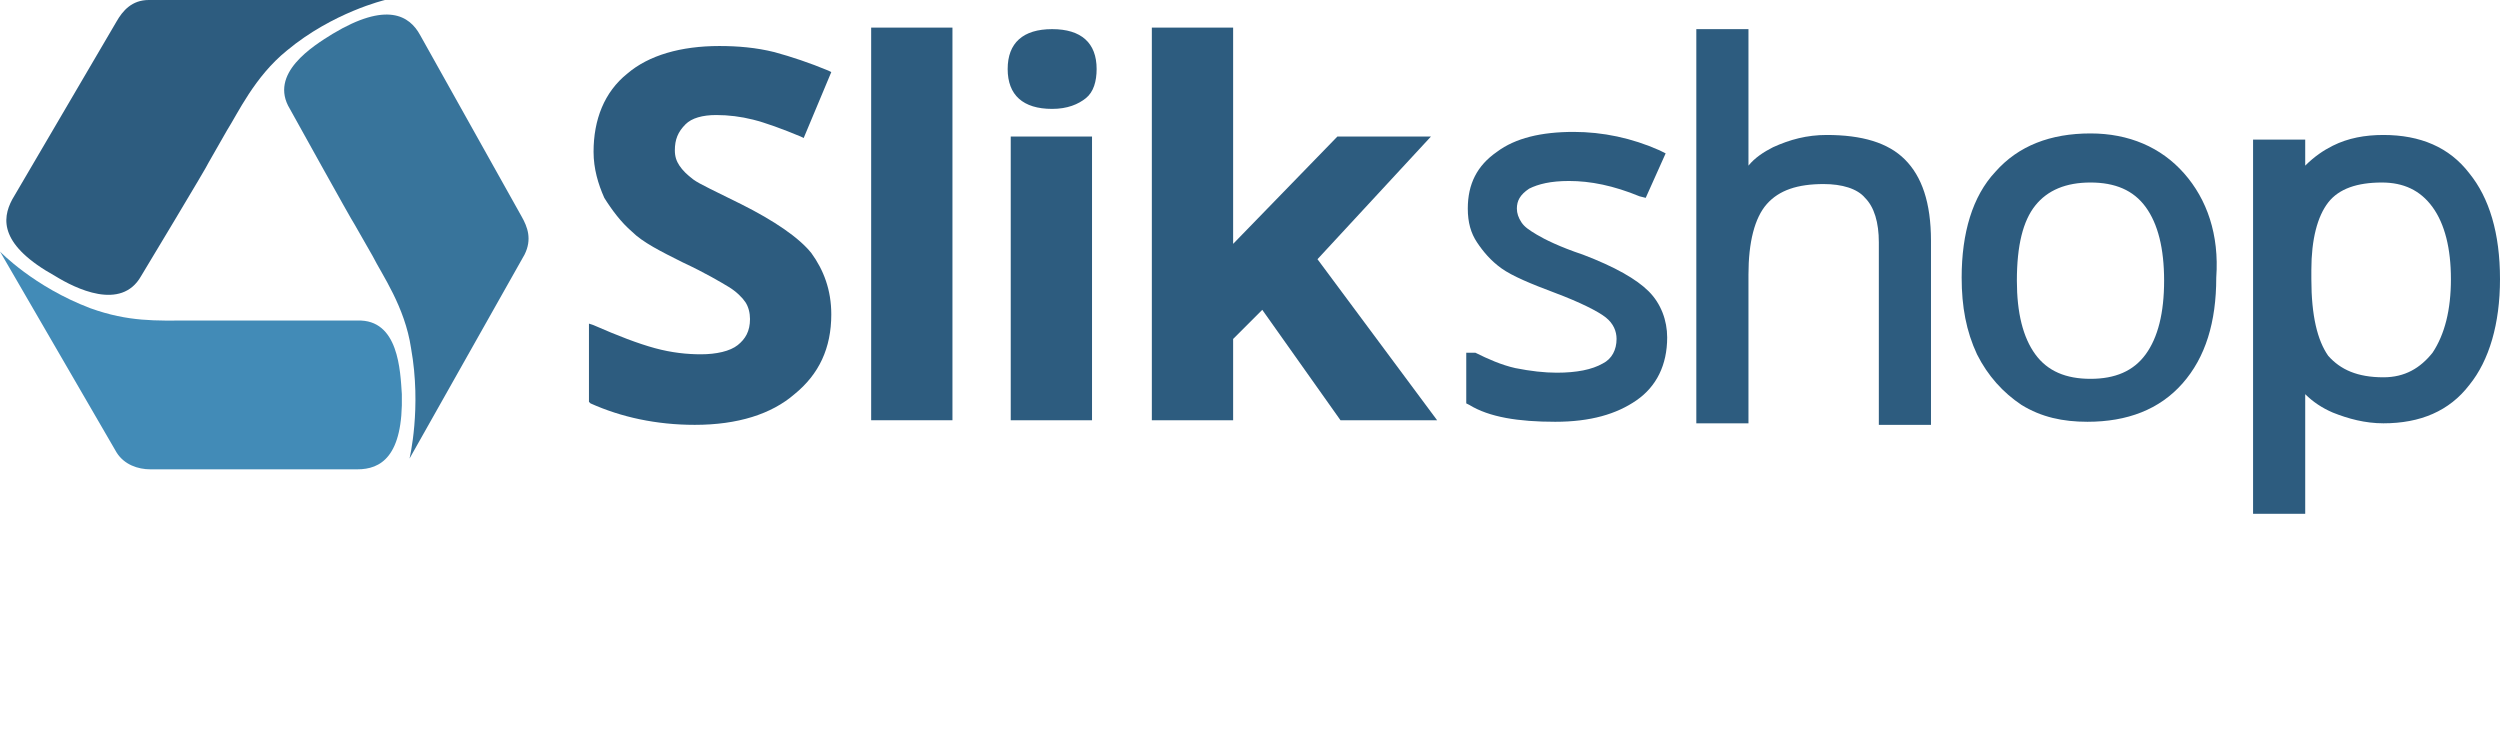
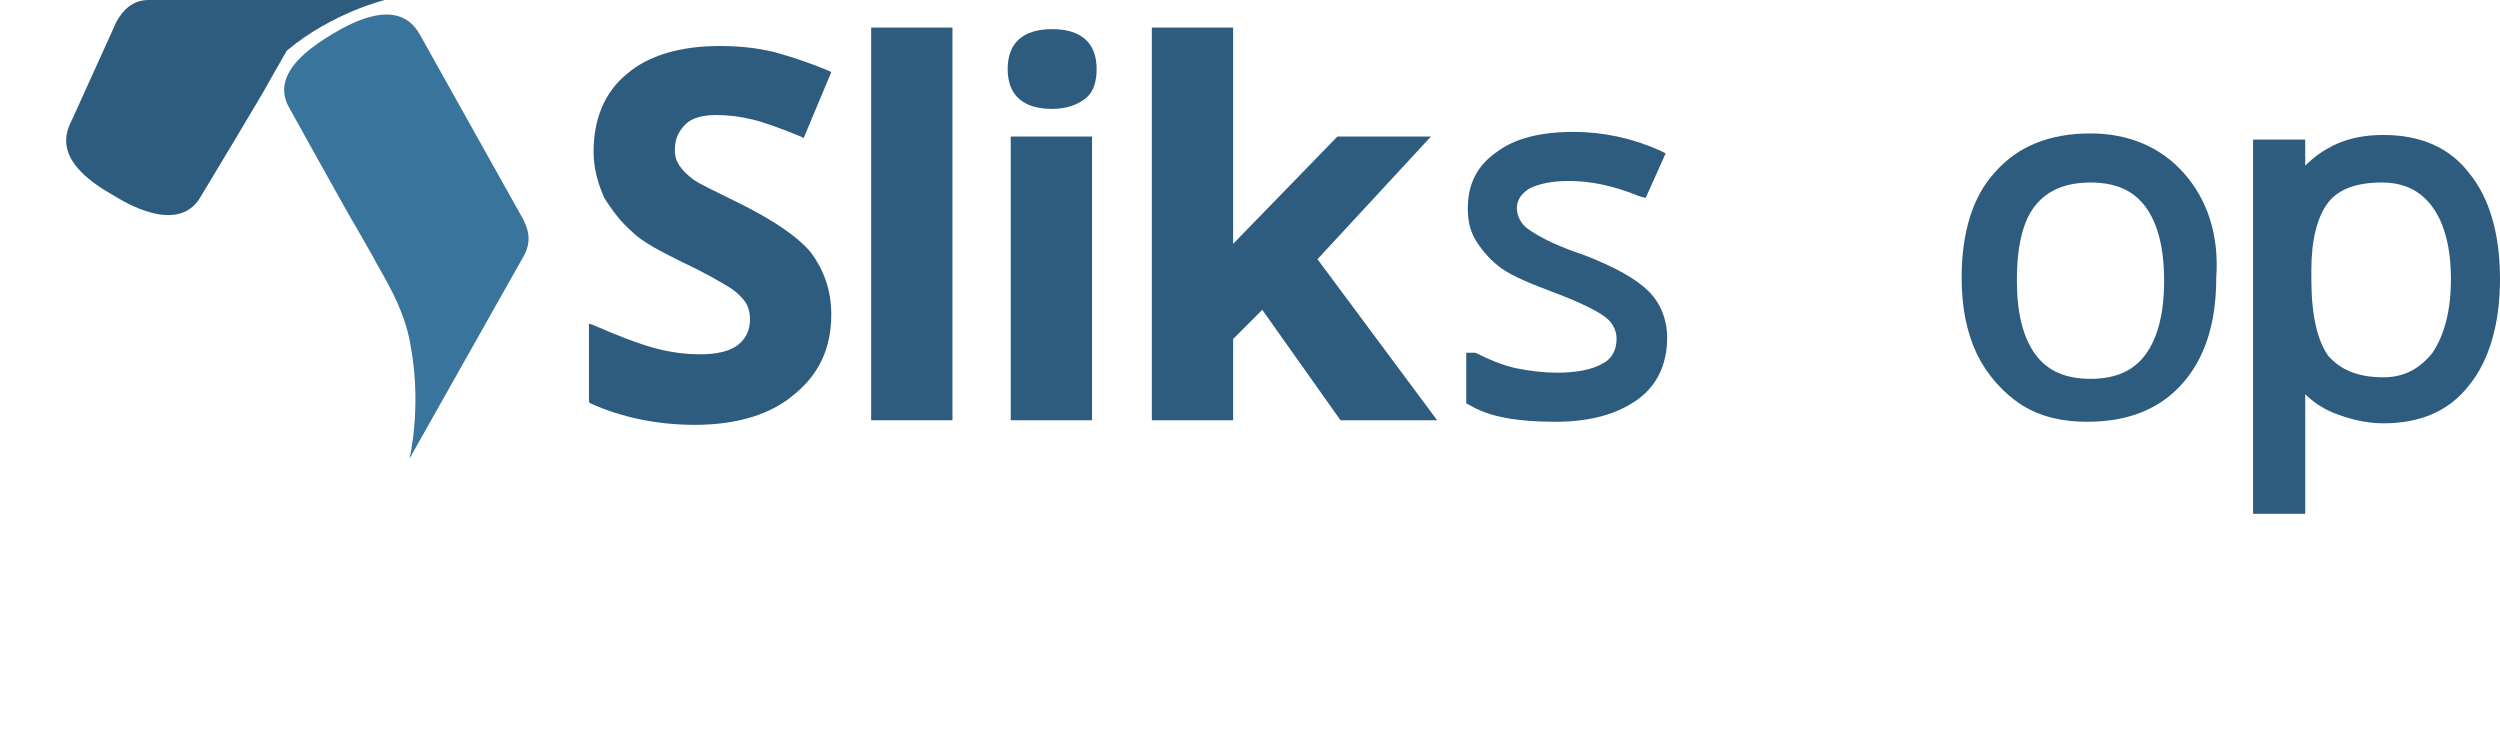
<svg xmlns="http://www.w3.org/2000/svg" version="1.1" id="Слой_1" x="0px" y="0px" viewBox="0 0 163 49" style="enable-background:new 0 0 163 49;" xml:space="preserve">
  <style type="text/css">
	.st0{fill:#2D5C7F;}
	.st1{fill:#428BB7;}
	.st2{fill:#38749B;}
</style>
  <g>
    <g>
      <path class="st0" d="M45.3,27.7c-2.5,0-4.8-0.5-6.8-1.4l-0.1-0.1v-5.1l0.3,0.1c1.6,0.7,2.9,1.2,4,1.5s2.1,0.4,3,0.4    c1,0,1.9-0.2,2.4-0.6s0.8-0.9,0.8-1.7c0-0.4-0.1-0.8-0.3-1.1c-0.2-0.3-0.6-0.7-1.1-1s-1.5-0.9-3-1.6c-1.4-0.7-2.6-1.3-3.3-2    c-0.7-0.6-1.3-1.4-1.8-2.2c-0.4-0.9-0.7-1.9-0.7-3c0-2.1,0.7-3.9,2.2-5.1c1.4-1.2,3.5-1.8,6-1.8c1.2,0,2.4,0.1,3.6,0.4    c1.1,0.3,2.3,0.7,3.5,1.2l0.2,0.1L52.4,9l-0.2-0.1C51,8.4,49.9,8,49.1,7.8s-1.6-0.3-2.4-0.3c-0.9,0-1.6,0.2-2,0.6    c-0.5,0.5-0.7,1-0.7,1.7c0,0.4,0.1,0.7,0.3,1s0.5,0.6,0.9,0.9c0.4,0.3,1.5,0.8,3.1,1.6c2.2,1.1,3.8,2.2,4.6,3.2    c0.8,1.1,1.3,2.4,1.3,4c0,2.2-0.8,3.9-2.4,5.2C50.3,27,48.1,27.7,45.3,27.7z" />
      <rect x="56.8" y="1.8" class="st0" width="5.3" height="25.6" />
      <path class="st0" d="M65.9,27.4V8.9h5.3v18.5H65.9z M68.6,7.1c-1.9,0-2.9-0.9-2.9-2.6s1-2.6,2.9-2.6s2.9,0.9,2.9,2.6    c0,0.8-0.2,1.5-0.7,1.9S69.6,7.1,68.6,7.1z" />
      <polygon class="st0" points="87.4,27.4 82.3,20.2 80.4,22.1 80.4,27.4 75.1,27.4 75.1,1.8 80.4,1.8 80.4,15.9 87.2,8.9 93.3,8.9     85.9,16.9 93.7,27.4   " />
      <path class="st0" d="M107.5,19c-0.8-0.8-2.2-1.6-4.3-2.4c-1.5-0.5-2.5-1-3-1.3s-0.8-0.5-1-0.8s-0.3-0.6-0.3-0.9    c0-0.5,0.2-0.9,0.8-1.3c0.6-0.3,1.4-0.5,2.6-0.5c1.4,0,2.9,0.3,4.6,1l0.4,0.1l1.3-2.9l-0.4-0.2c-1.8-0.8-3.7-1.2-5.6-1.2    c-2.1,0-3.8,0.4-5,1.3c-1.3,0.9-1.9,2.1-1.9,3.7c0,0.9,0.2,1.6,0.6,2.2s0.9,1.2,1.6,1.7s1.9,1,3.5,1.6s2.8,1.2,3.3,1.6    s0.7,0.9,0.7,1.4c0,0.7-0.3,1.3-0.9,1.6c-0.7,0.4-1.7,0.6-3,0.6c-0.8,0-1.7-0.1-2.7-0.3c-0.9-0.2-1.8-0.6-2.6-1l-0.6,0v3.3    l0.2,0.1c1.3,0.8,3.2,1.1,5.6,1.1c2.3,0,4-0.5,5.3-1.4s2-2.3,2-4.1C108.7,20.9,108.3,19.8,107.5,19z" />
      <path class="st0" d="M142.4,11.3c-1.5-1.7-3.6-2.6-6.1-2.6c-2.6,0-4.7,0.8-6.2,2.5c-1.5,1.6-2.2,4-2.2,6.9c0,1.9,0.3,3.5,1,5    c0.7,1.4,1.7,2.5,2.9,3.3c1.3,0.8,2.7,1.1,4.3,1.1c2.6,0,4.7-0.8,6.2-2.5s2.2-4,2.2-6.9C144.7,15.3,143.9,13,142.4,11.3z     M132.7,13.4c0.8-1,2-1.5,3.6-1.5s2.8,0.5,3.6,1.6s1.2,2.7,1.2,4.8s-0.4,3.7-1.2,4.8c-0.8,1.1-2,1.6-3.6,1.6s-2.8-0.5-3.6-1.6    s-1.2-2.7-1.2-4.8C131.5,16,131.9,14.4,132.7,13.4z" />
-       <path class="st0" d="M124.2,10.4c-1.1-1.1-2.8-1.6-5.1-1.6c-1.3,0-2.4,0.3-3.5,0.8c-0.6,0.3-1.2,0.7-1.6,1.2V1.9h-3.4v25.7h3.4    v-9.7c0-2.1,0.4-3.7,1.2-4.6c0.8-0.9,2-1.3,3.7-1.3c1.2,0,2.2,0.3,2.7,0.9c0.6,0.6,0.9,1.6,0.9,2.9v11.9h3.4v-12    C125.9,13.2,125.3,11.5,124.2,10.4z" />
      <path class="st0" d="M161,11.3c-1.3-1.7-3.2-2.5-5.6-2.5c-1.2,0-2.3,0.2-3.3,0.7c-0.6,0.3-1.2,0.7-1.8,1.3V9.1h-3.4v24.4h3.4v-7.8    c0.5,0.5,1.1,0.9,1.8,1.2c1,0.4,2.1,0.7,3.3,0.7c2.4,0,4.3-0.8,5.6-2.5c1.3-1.6,2-4,2-6.9C163,15.2,162.3,12.9,161,11.3z     M155.4,24.6c-1.7,0-2.8-0.5-3.6-1.4c-0.7-1-1.1-2.6-1.1-5v-0.6c0-2,0.4-3.5,1.1-4.4c0.7-0.9,1.9-1.3,3.5-1.3    c1.4,0,2.5,0.5,3.3,1.6s1.2,2.7,1.2,4.7s-0.4,3.6-1.2,4.8C157.8,24,156.8,24.6,155.4,24.6z" />
    </g>
    <g>
-       <path class="st0" d="M25.1,0c0,0-3.4,0.8-6.4,3.3c-2.1,1.7-3.2,4.1-3.9,5.2l-1.2,2.1c0,0.1-4.4,7.4-4.4,7.4    c-1.3,2.3-4.3,0.8-5.6,0c-3.6-2-3.5-3.7-2.8-5L7.6,1.4C8,0.7,8.6,0,9.7,0" />
-       <path class="st1" d="M0,16.4c0,0,2.2,2.3,5.9,3.7c2.5,0.9,4.3,0.8,6.4,0.8h11c2.7-0.1,2.8,3.3,2.9,4.8c0.1,4.1-1.4,4.9-2.9,4.9    H9.8c-0.8,0-1.7-0.3-2.2-1.1" />
+       <path class="st0" d="M25.1,0c0,0-3.4,0.8-6.4,3.3l-1.2,2.1c0,0.1-4.4,7.4-4.4,7.4    c-1.3,2.3-4.3,0.8-5.6,0c-3.6-2-3.5-3.7-2.8-5L7.6,1.4C8,0.7,8.6,0,9.7,0" />
      <path class="st2" d="M34.2,16.6l-7.5,13.3c0,0,0.8-3.3,0.1-7.2c-0.4-2.7-1.9-4.8-2.5-6l-1.2-2.1c-0.1-0.1-4.2-7.5-4.2-7.5    c-1.4-2.3,1.5-4.1,2.8-4.9c3.5-2.1,5-1.2,5.7,0.1L34,14.1C34.4,14.8,34.7,15.6,34.2,16.6" />
    </g>
  </g>
</svg>